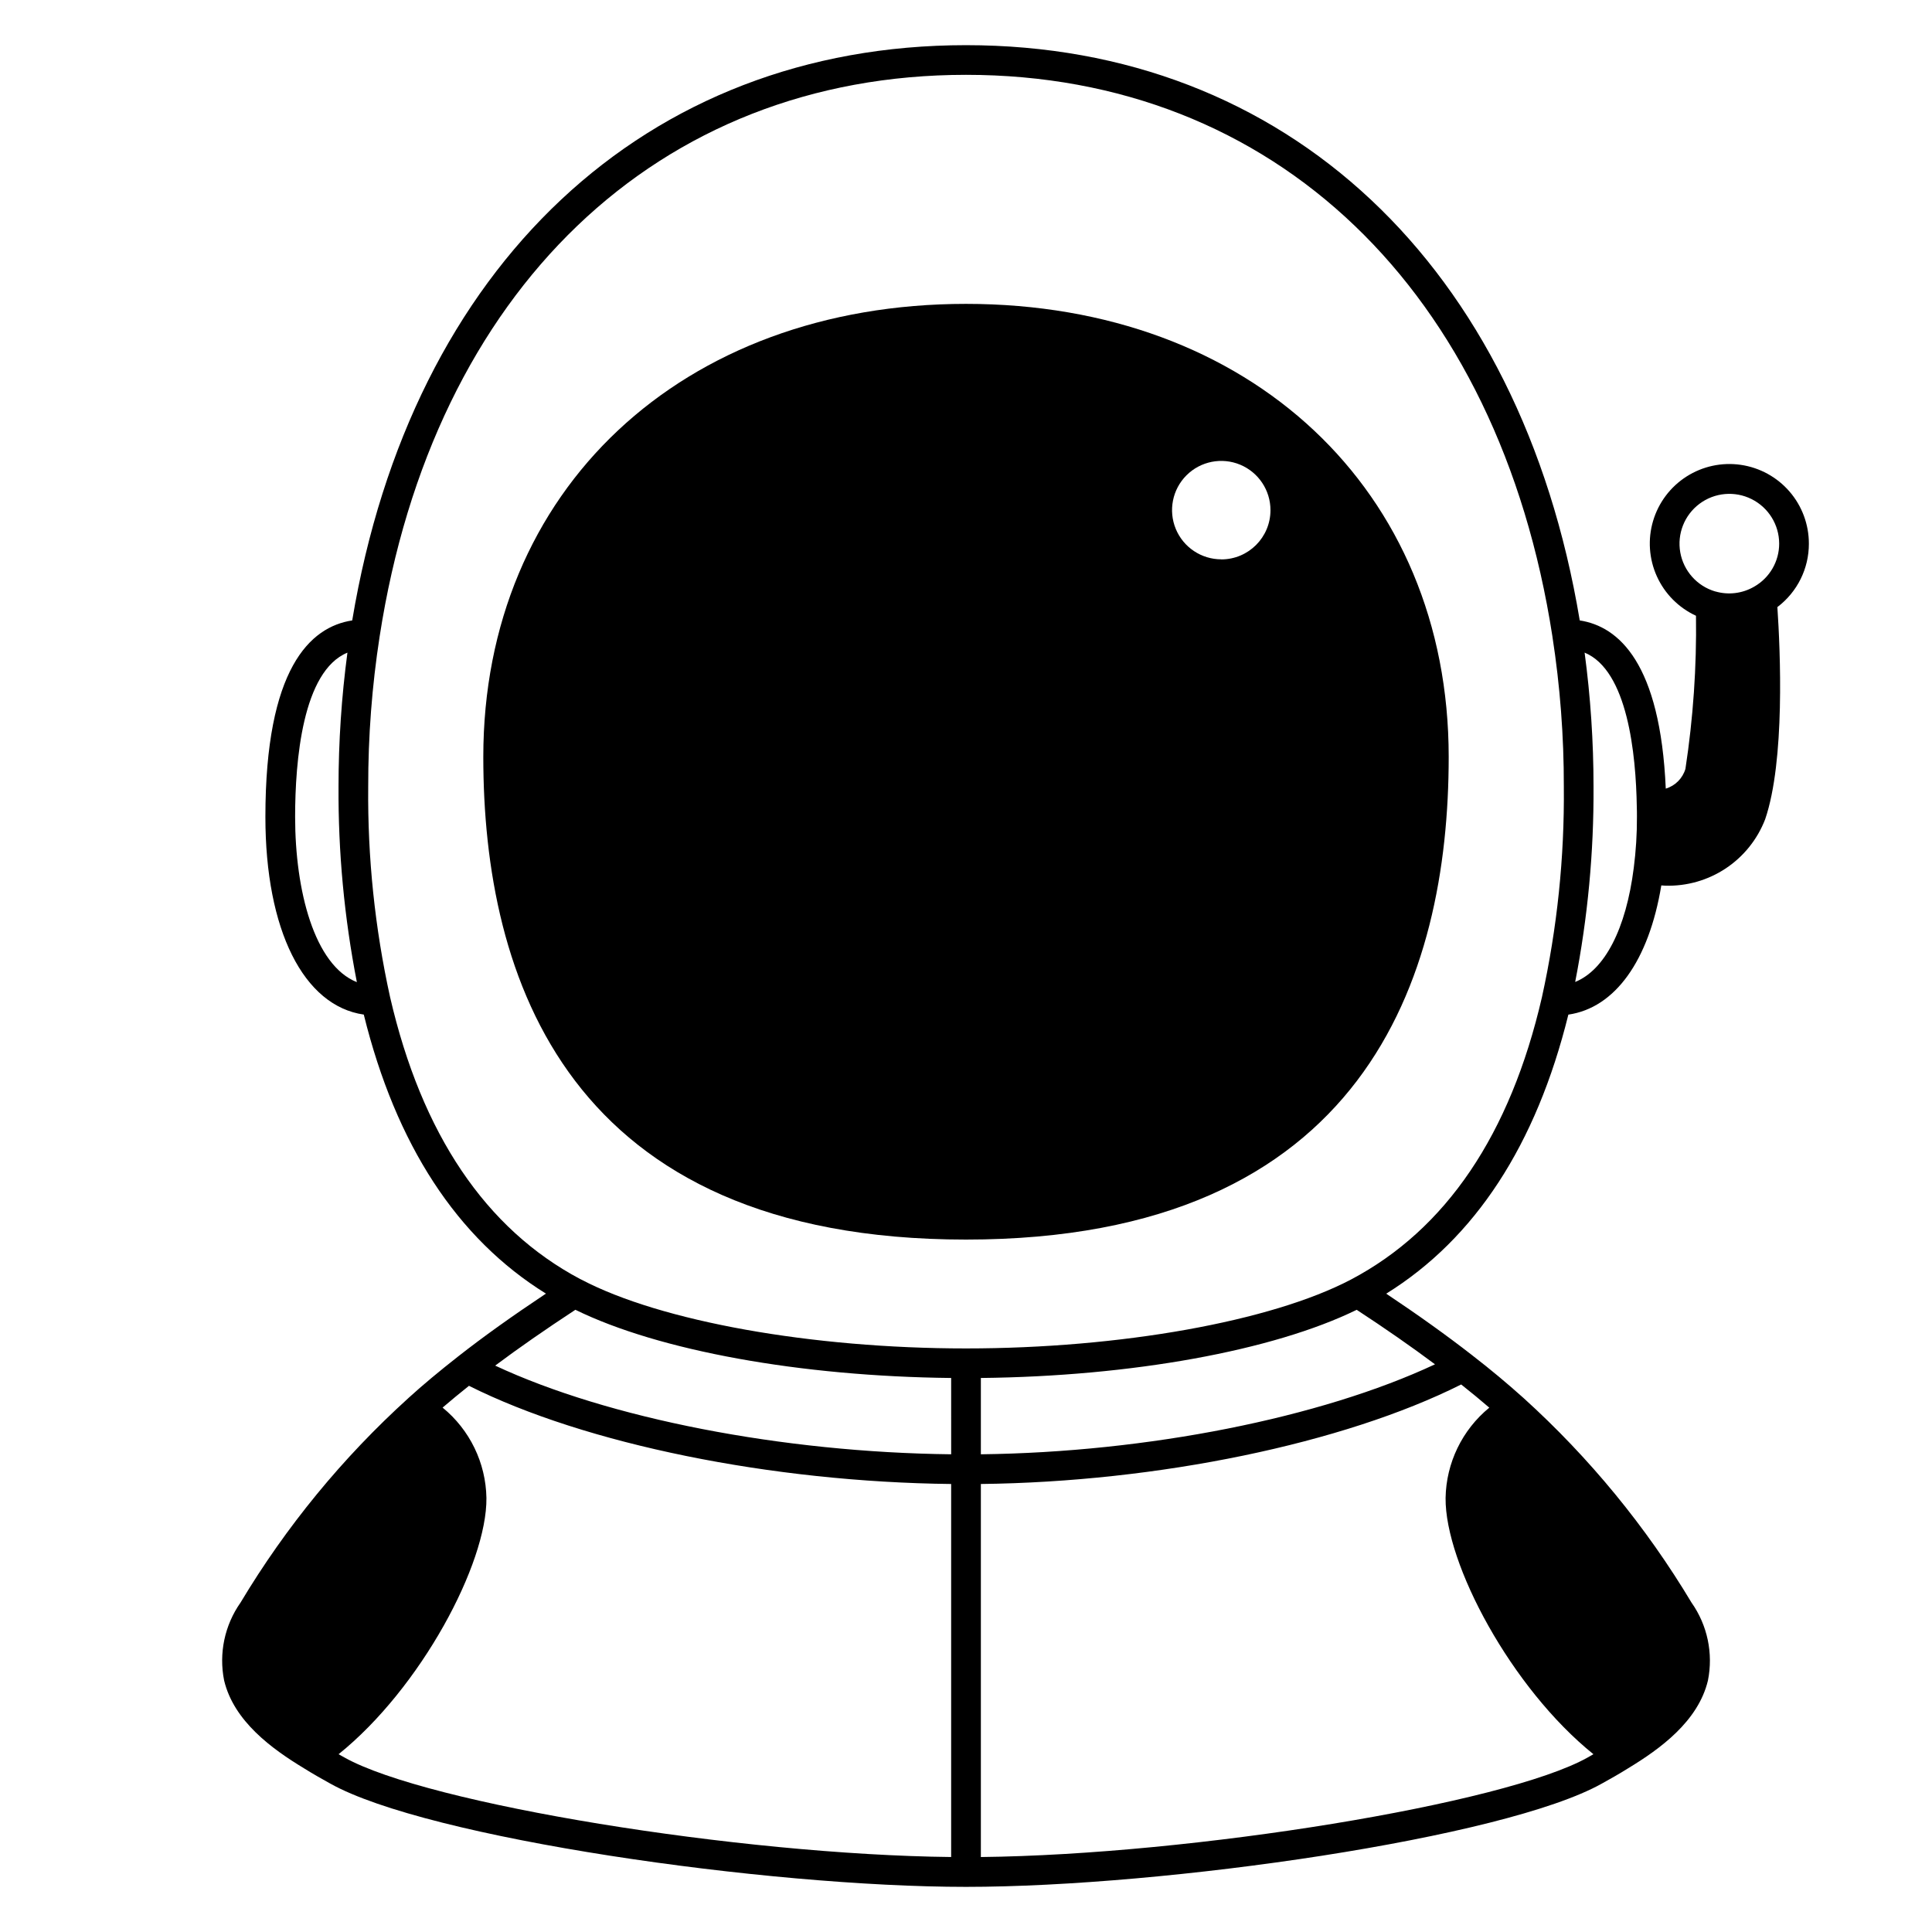
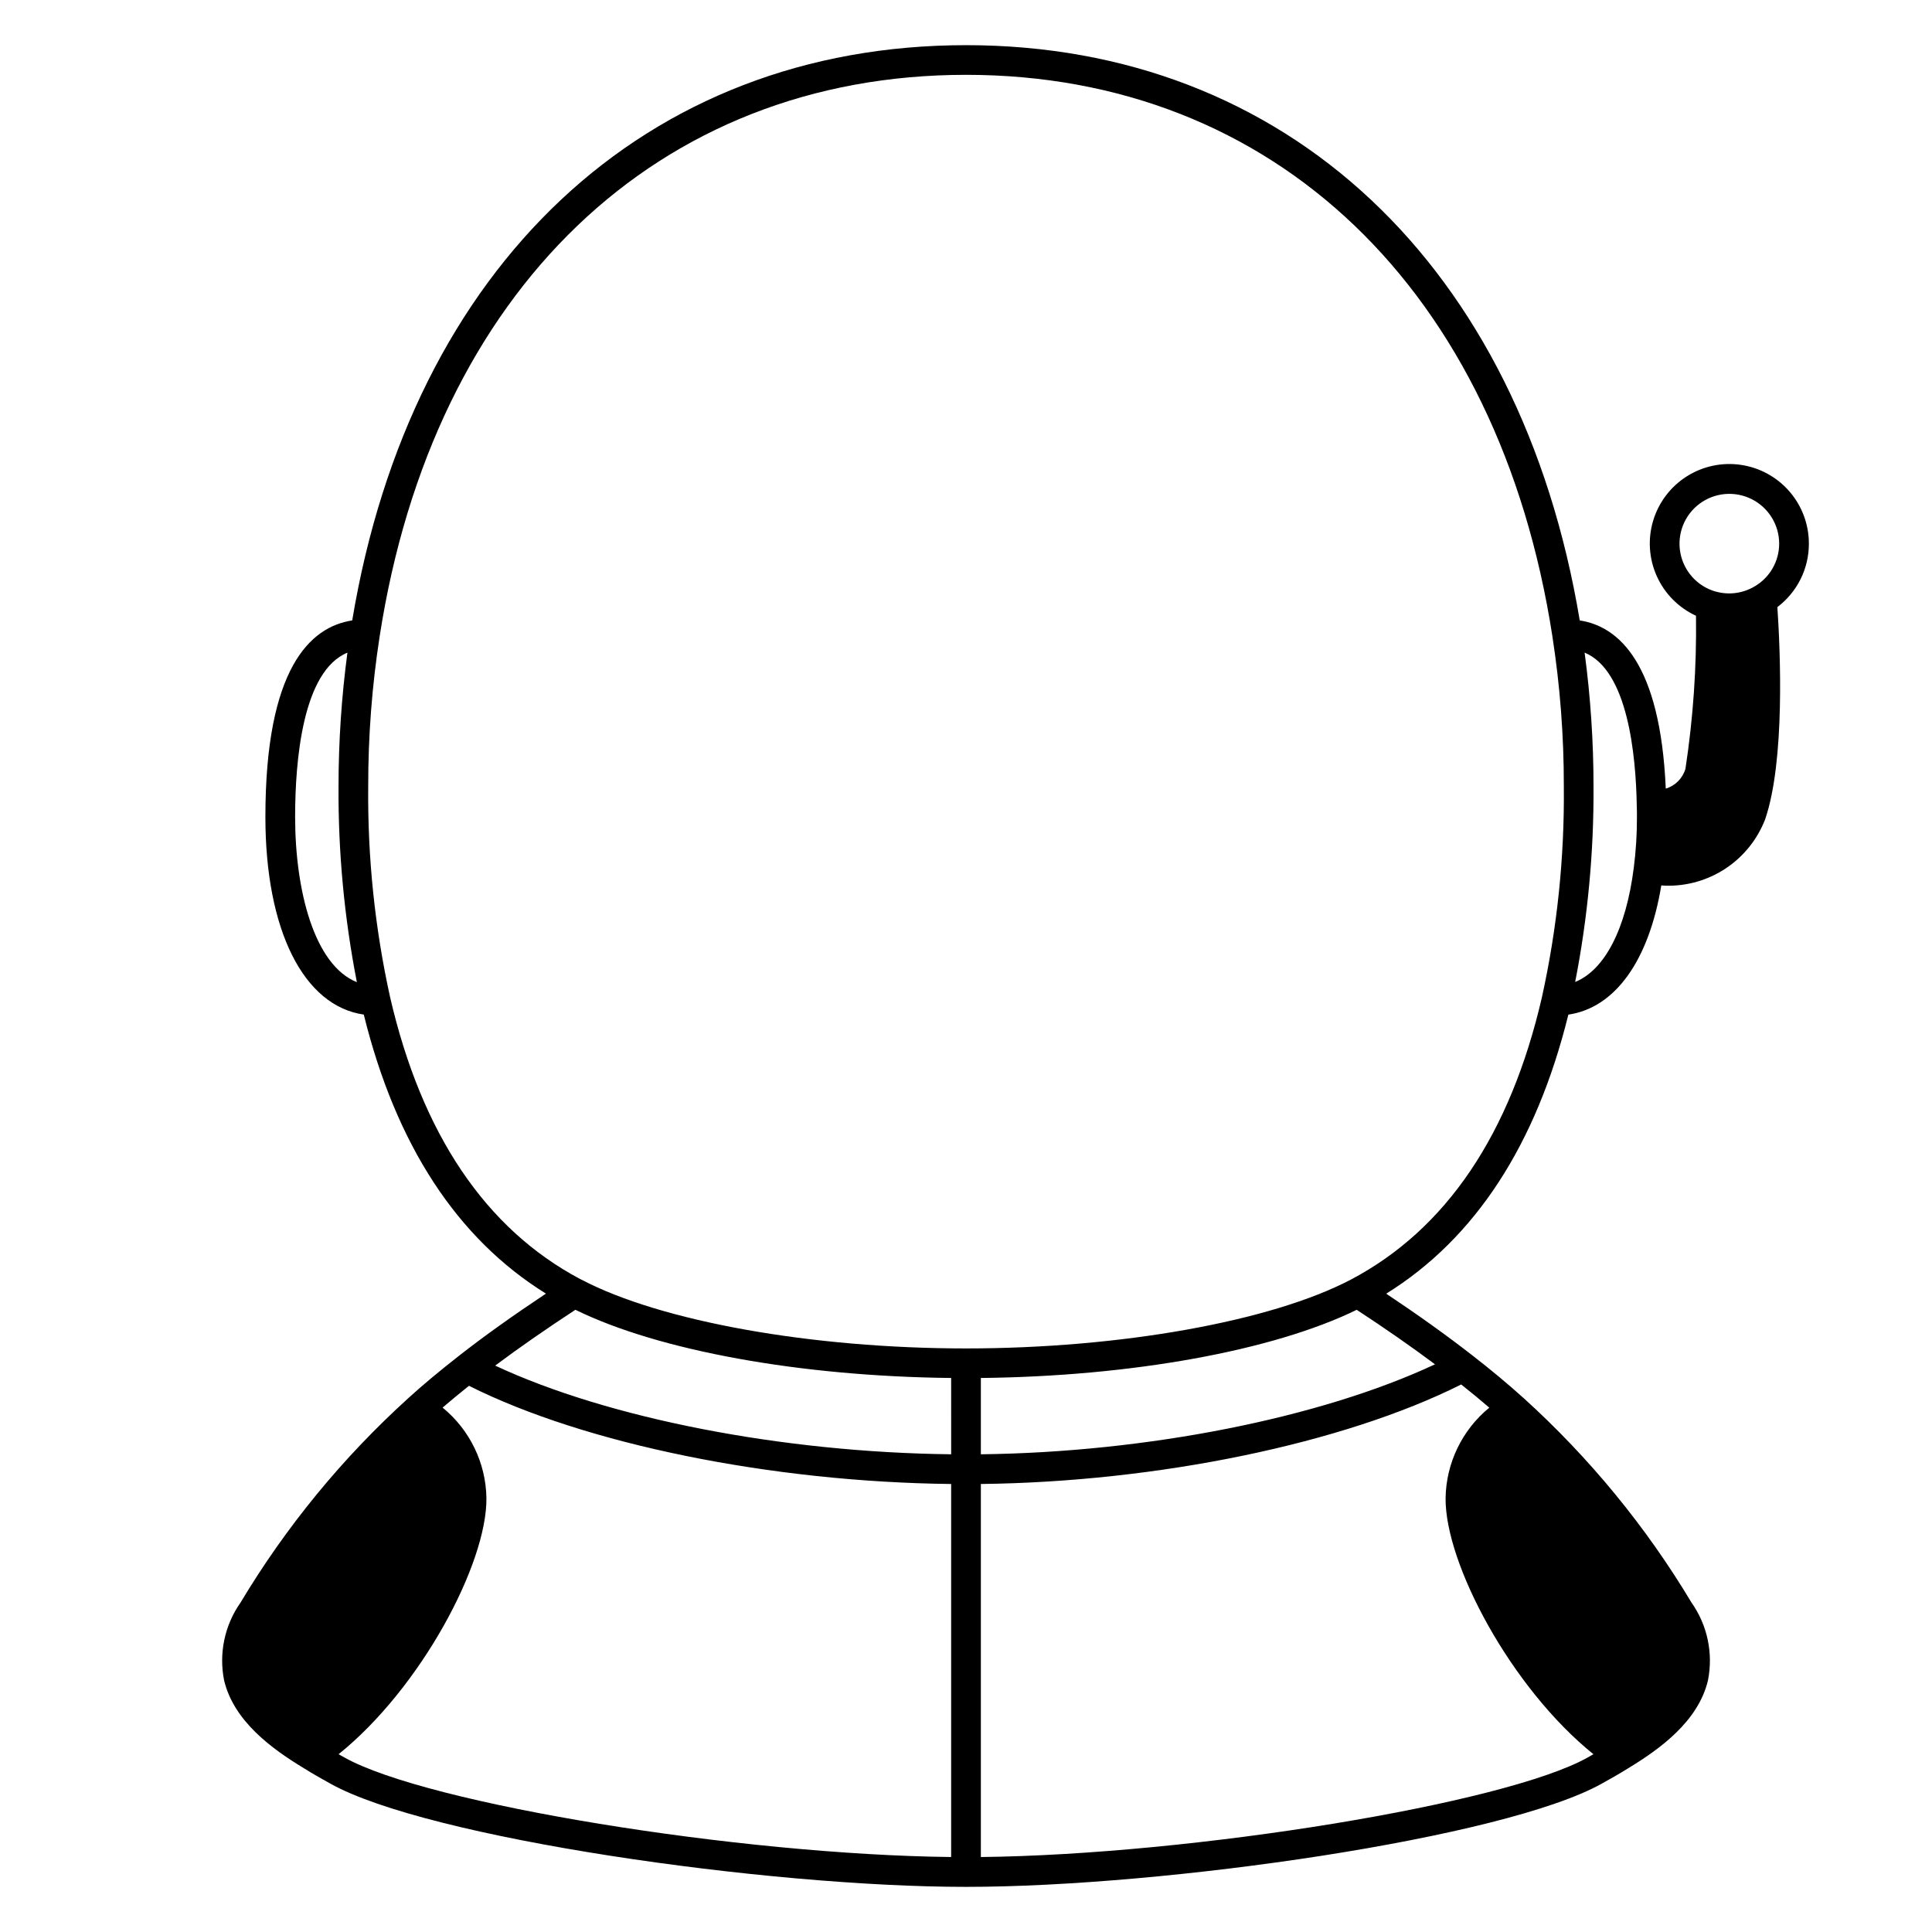
<svg xmlns="http://www.w3.org/2000/svg" fill="#000000" width="800px" height="800px" version="1.1" viewBox="144 144 512 512">
  <g>
    <path d="m623.37 288.06c0.004-5.066-1.816-9.965-5.129-13.797s-7.898-6.344-12.91-7.074-10.121 0.367-14.391 3.098c-4.269 2.727-7.41 6.902-8.852 11.758-1.445 4.859-1.09 10.07 1 14.688 2.086 4.617 5.769 8.324 10.367 10.449 0.191 13.582-0.746 27.152-2.797 40.578-0.746 2.512-2.703 4.481-5.211 5.234-1.449-33.219-12.434-42.984-22.797-44.574-15.684-94.117-77.754-152.45-162.65-152.45-84.898 0-146.97 58.34-162.66 152.45-11.184 1.707-23.008 12.777-23.008 52.066 0 30.047 10.129 50.094 26.074 52.391 8.52 34.5 24.727 59.344 48.273 73.945-8.918 5.934-16.629 11.438-23.289 16.668-4.984 3.91-9.273 7.477-13.105 10.961l-0.062 0.055 0.004 0.004c-17.418 15.773-32.402 34.031-44.48 54.188-4.219 5.992-5.793 13.453-4.352 20.641 2.586 10.836 12.691 18.145 21.152 23.27 2.383 1.496 4.766 2.828 6.934 4.035 25.812 14.5 115.75 27.395 168.52 27.395 52.766 0 142.7-12.895 168.52-27.379 2.184-1.211 4.57-2.547 6.898-4.012 8.512-5.156 18.617-12.465 21.203-23.301 1.441-7.184-0.129-14.648-4.352-20.641-12.074-20.152-27.062-38.41-44.477-54.18l-0.066-0.059c-4.266-3.824-8.66-7.5-13.465-11.215l-0.074-0.062c-6.91-5.379-14.461-10.77-22.828-16.352 23.566-14.625 39.754-39.477 48.27-73.953 12.348-1.789 21.324-14.246 24.633-34.242 0.348 0 0.723 0.07 1.062 0.07h-0.004c5.691 0.168 11.297-1.434 16.035-4.586 4.742-3.156 8.383-7.703 10.43-13.02 5.293-15.504 4.016-44.602 3.234-56.223 5.273-3.981 8.367-10.211 8.348-16.82zm-401.16 72.422c0-14.852 1.969-38.641 13.863-43.523-1.57 11.766-2.359 23.625-2.359 35.496-0.102 17.391 1.527 34.754 4.859 51.824-11.258-4.484-16.363-24.211-16.363-43.797zm281.33 130.63c7.574 4.957 14.434 9.727 20.75 14.445-30.289 14.188-76.266 23.324-120.35 23.844v-20.223c39.945-0.422 77.473-7.238 99.602-18.066zm-107.47 38.289c-44.719-0.504-90.898-9.512-120.84-23.5 6.191-4.641 13.223-9.527 21.254-14.797 22.086 10.836 59.617 17.652 99.582 18.074zm-162.34 79.484c21.754-17.504 39.359-50.48 39.18-67.906-0.16-9.305-4.41-18.066-11.617-23.953 2.164-1.859 4.488-3.773 6.992-5.773 30.805 15.445 80.176 25.492 127.78 26.02v98.855c-56.094-0.613-138.85-14.066-160.77-26.371zm170.21 27.246v-98.859c46.922-0.543 96.09-10.723 127.29-26.371 2.574 2.035 5.059 4.082 7.449 6.141h0.004c-7.191 5.891-11.43 14.648-11.586 23.945-0.168 17.422 17.426 50.383 39.18 67.898-0.531 0.297-1.074 0.609-1.574 0.895-21.914 12.281-104.67 25.738-160.77 26.352zm98.066-153.03c-21.105 11.086-61.145 18.246-102 18.246s-80.895-7.16-101.94-18.242l-0.004-0.004c-0.105-0.055-0.211-0.102-0.32-0.148-25.043-13.293-41.977-38.422-50.359-74.691-4.039-18.328-5.984-37.051-5.801-55.812-0.02-13.32 0.992-26.621 3.027-39.781 14.195-91.805 73.742-148.84 155.4-148.84s141.2 57.027 155.4 148.84l-0.004 0.004c2.039 13.156 3.051 26.457 3.027 39.773 0.188 18.77-1.762 37.5-5.805 55.832-8.391 36.363-25.426 61.539-50.617 74.82zm59.434-78.875v0.004c3.332-17.059 4.961-34.402 4.863-51.781 0-11.875-0.789-23.734-2.363-35.5 11.414 4.723 13.609 26.93 13.832 40.895 0.035 0.891 0.035 1.742 0.035 2.633 0.02 4.508-0.262 9.012-0.836 13.48-2.059 16.289-7.719 27.09-15.527 30.273zm47.445-104.76c-3.113 1.816-6.832 2.277-10.293 1.273h-0.047c-4.789-1.418-8.367-5.418-9.25-10.336-0.879-4.914 1.094-9.91 5.094-12.898 4-2.992 9.348-3.469 13.812-1.234 4.469 2.234 7.293 6.797 7.301 11.793 0.004 4.715-2.523 9.066-6.617 11.402z" />
-     <path d="m400 224.53c-75.32 0-127.92 49.367-127.92 120.05 0 58.355 22.195 127.92 127.92 127.92s127.92-69.566 127.92-127.92c-0.004-70.68-52.605-120.05-127.92-120.05zm67.652 67.699c-5.277 0-10.035-3.176-12.055-8.051-2.019-4.879-0.898-10.488 2.836-14.219 3.734-3.727 9.348-4.836 14.219-2.812 4.871 2.027 8.043 6.789 8.035 12.066 0 7.199-5.836 13.035-13.035 13.035z" />
  </g>
</svg>